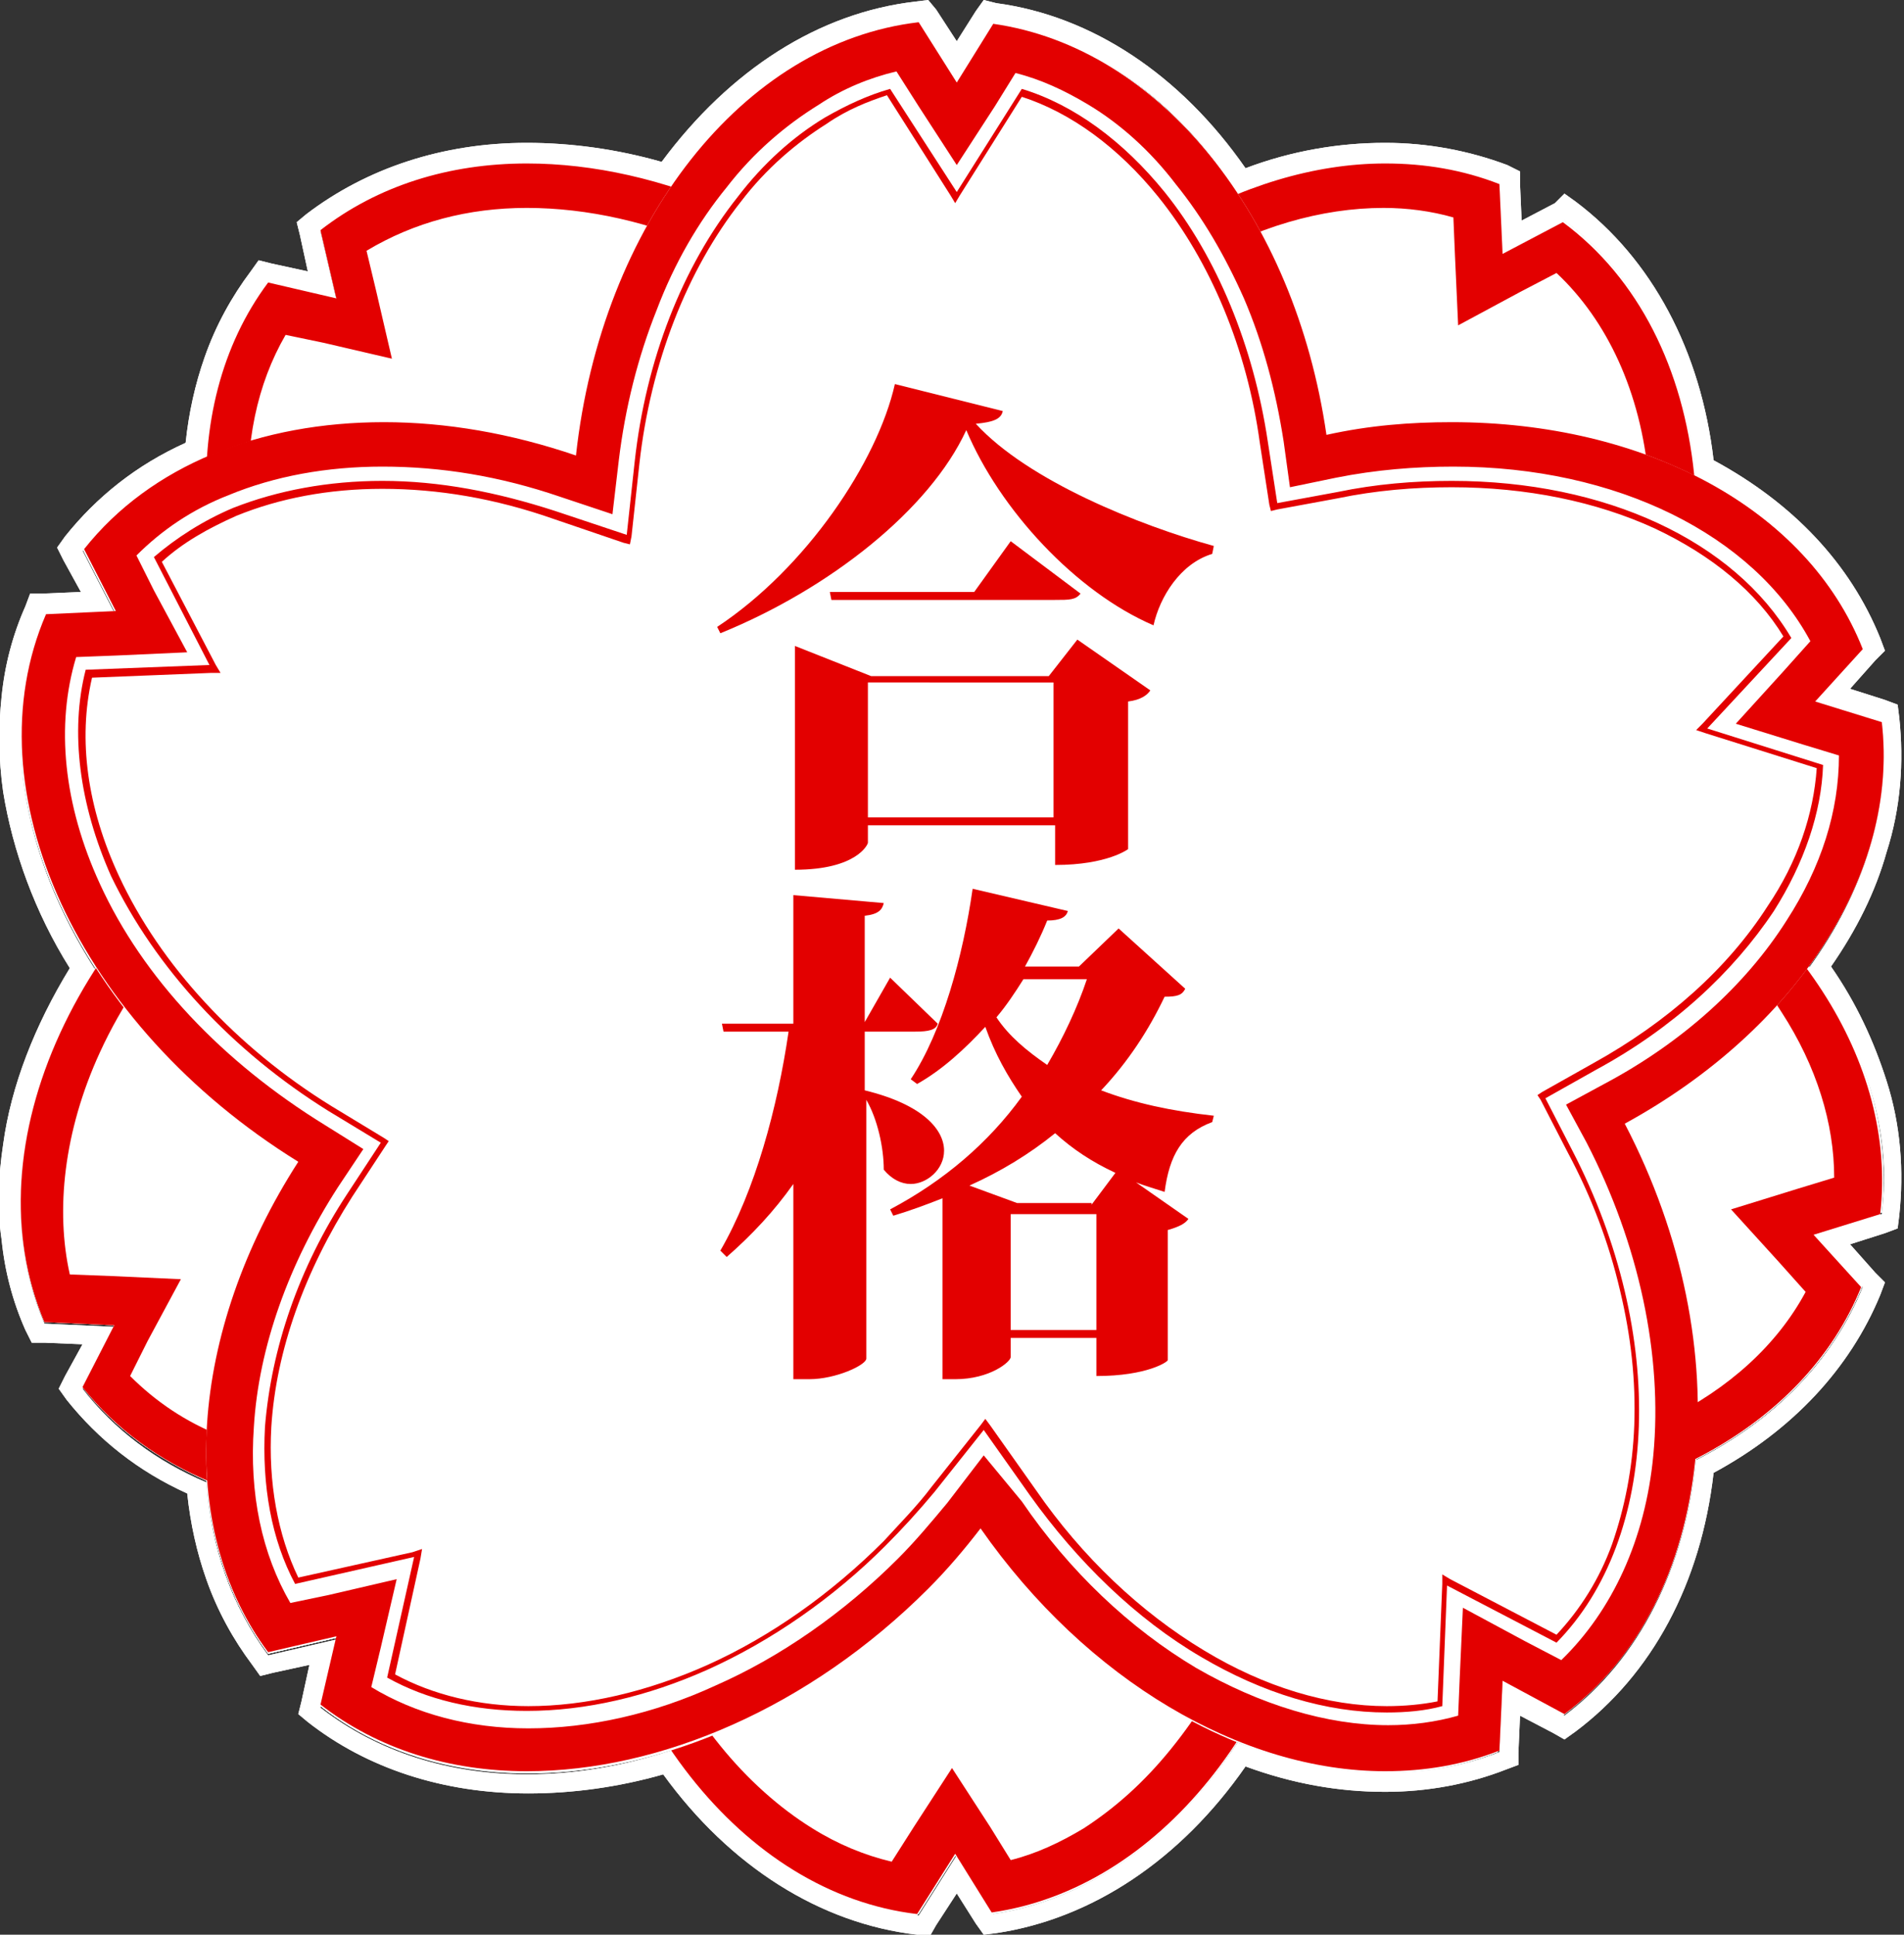
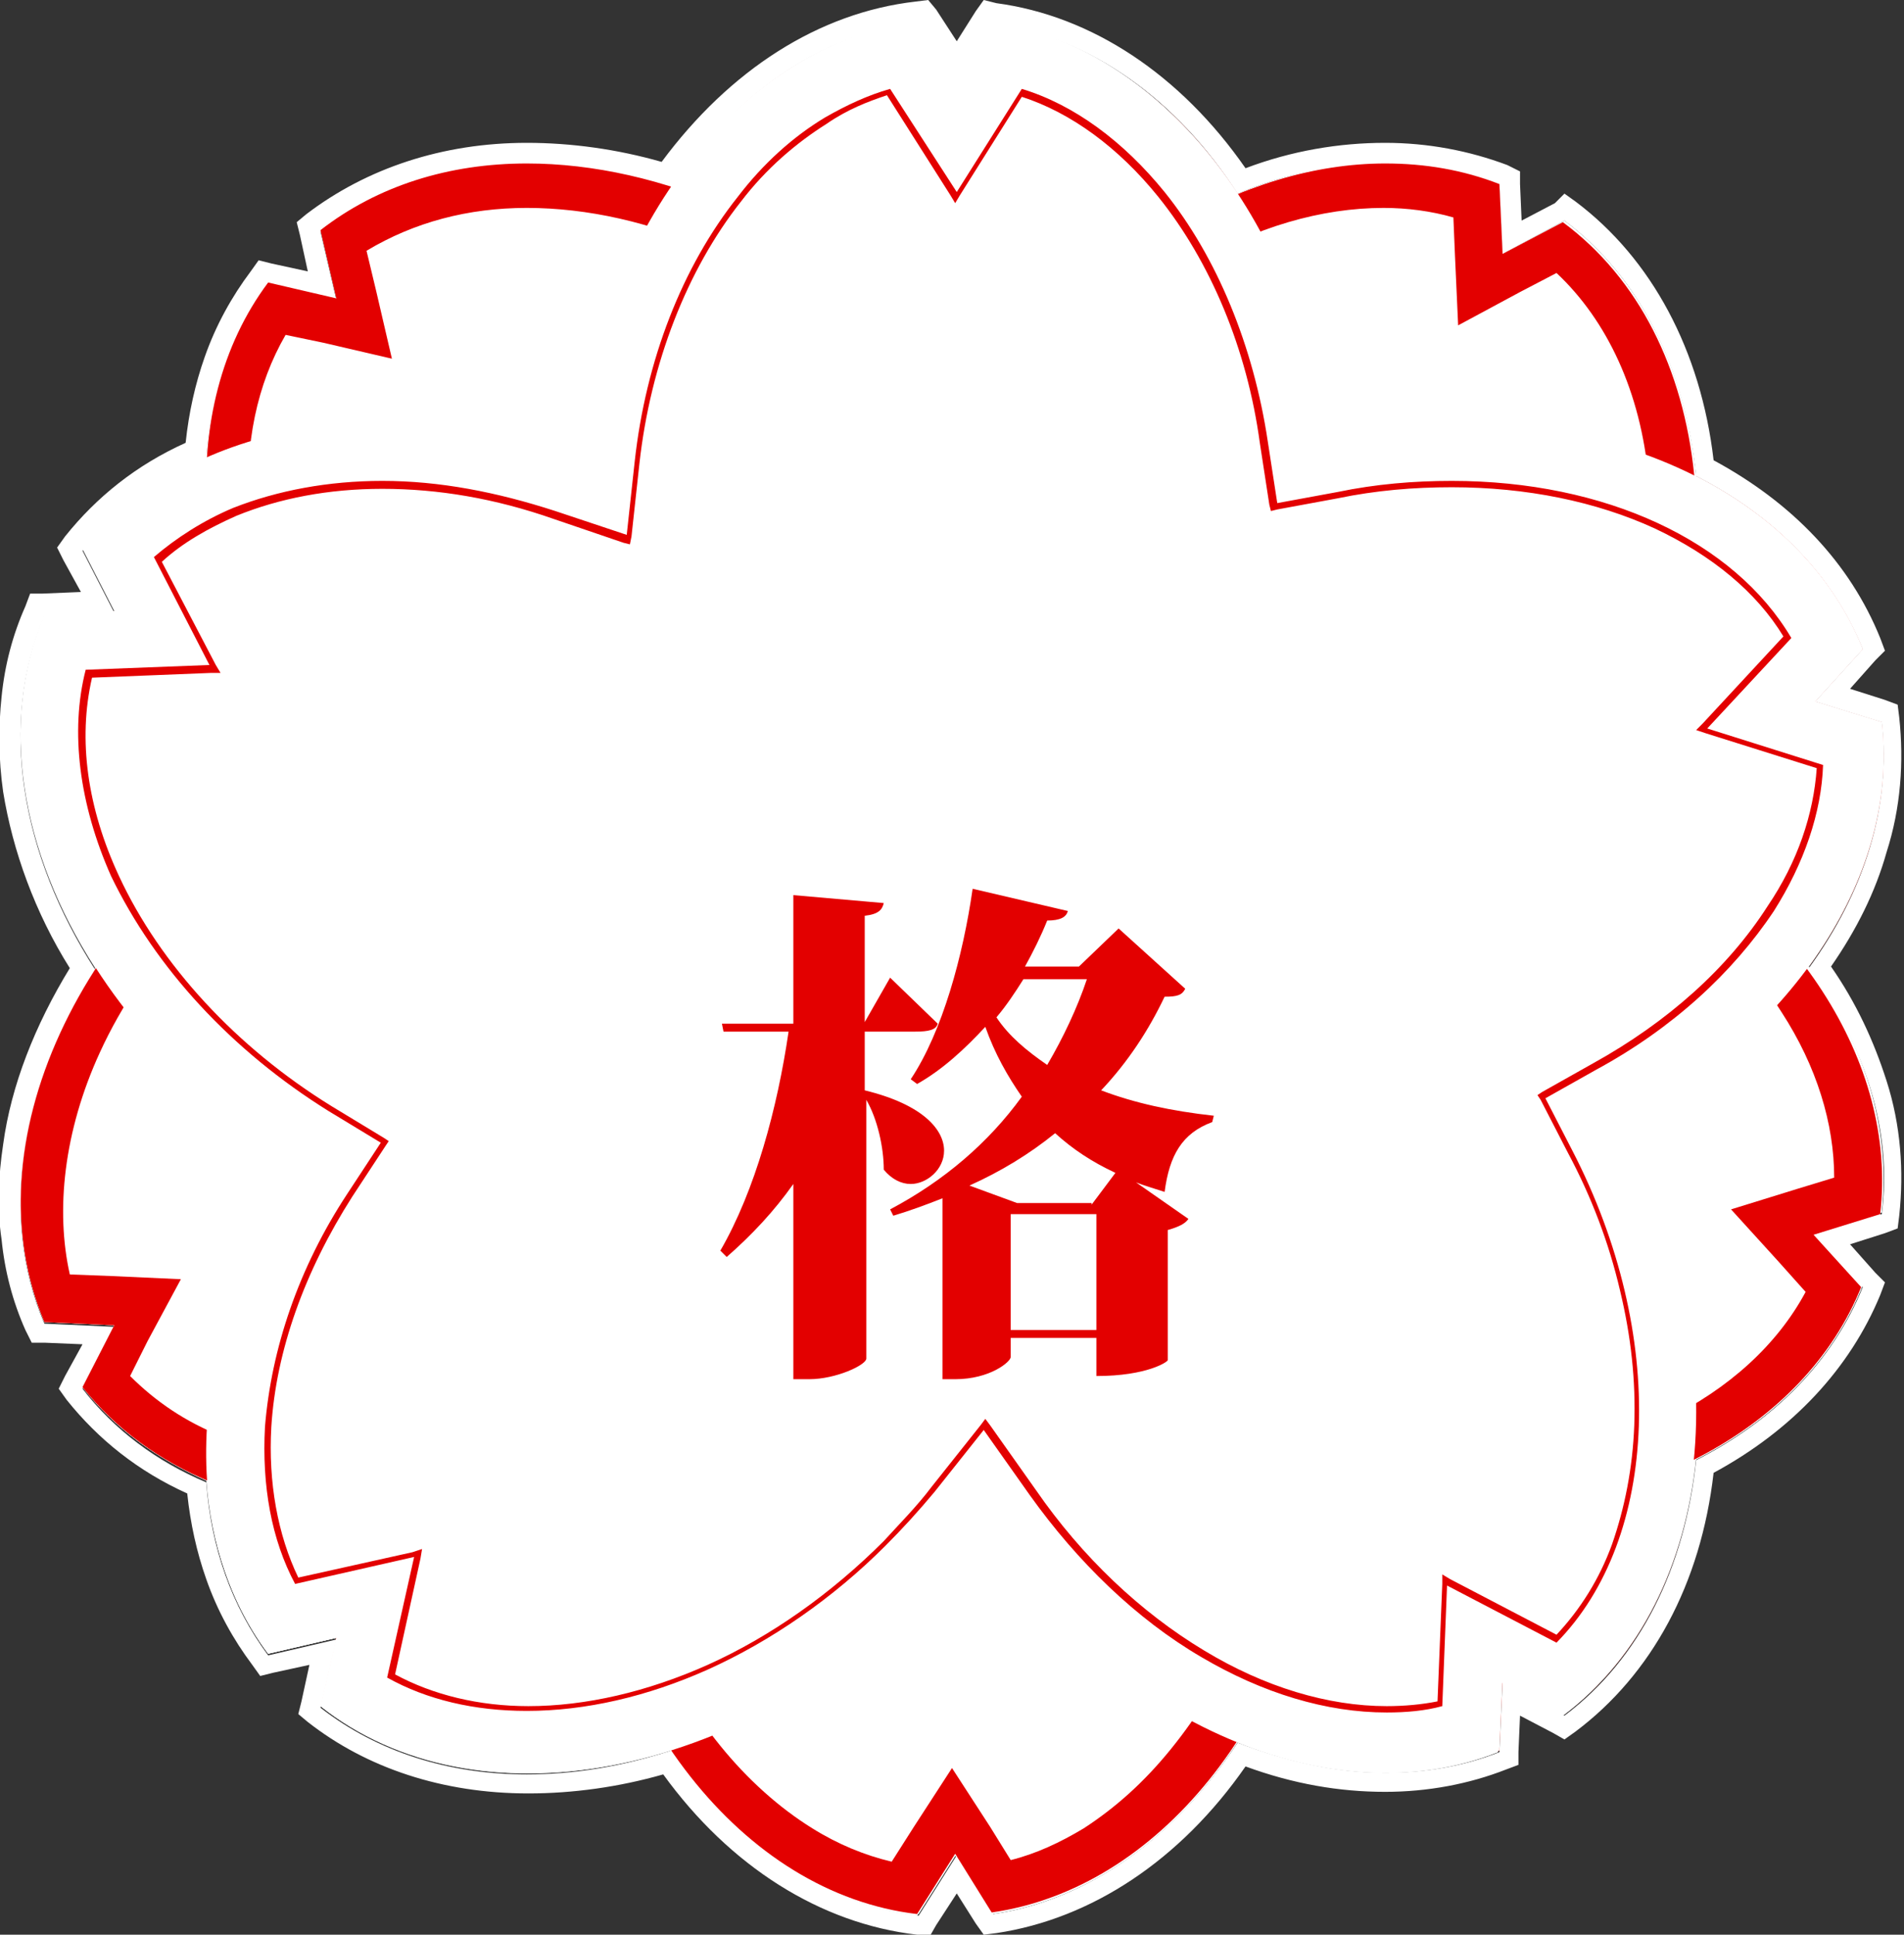
<svg xmlns="http://www.w3.org/2000/svg" version="1.1" id="レイヤー_1" x="0px" y="0px" width="120px" height="121.9px" viewBox="0 0 120 121.9" style="enable-background:new 0 0 120 121.9;" xml:space="preserve">
  <rect x="0" y="0" width="120" height="121.9" fill="#333333" stroke="none" />
  <style type="text/css">
	.st0{fill:#FFFFFF;}
	.st1{fill:#FF1002;}
	.st2{fill:#E30000;}
</style>
  <g>
    <g>
      <g>
-         <path class="st0" d="M118.6,45.5l-4.2-1.3l3-3.3c-1.9-4.7-5.6-8.4-10.5-10.9c-0.7-6.7-3.5-12.5-8.3-16.1L94.7,16l-0.2-4.4     c-5.1-2-10.9-1.7-16.5,0.6c-3.9-5.9-9.3-9.9-15.4-10.8l-2.3,3.7l-2.4-3.8C51.7,2.1,46.2,6,42.3,11.8c-8.2-2.6-16.4-1.8-22.1,2.7     l1,4.3l-4.3-1c-2.3,3.1-3.6,6.8-3.9,10.9c-3.1,1.3-5.8,3.3-7.8,5.9l2,3.9l-4.4,0.2c-2.9,6.8-1.5,15,3.2,22.3     c-4.7,7.3-6.1,15.5-3.2,22.3l4.4,0.2l-2,3.9c2,2.6,4.7,4.5,7.8,5.9c0.3,4,1.6,7.8,3.9,10.9l4.3-1l-1,4.3     c5.7,4.5,13.9,5.3,22.1,2.7c3.9,5.8,9.4,9.6,15.6,10.4l2.4-3.8l2.3,3.7c6.1-0.9,11.6-4.9,15.4-10.8c5.6,2.3,11.4,2.6,16.5,0.6     l0.2-4.4l3.9,2.1c4.8-3.6,7.6-9.4,8.3-16.1c4.9-2.5,8.6-6.2,10.5-10.9l-3-3.3l4.2-1.3c0.6-5.3-1.1-10.7-4.6-15.5     C117.4,56.2,119.2,50.8,118.6,45.5z" />
-         <path class="st0" d="M57.9,1.4l2.4,3.8l2.3-3.7C68.7,2.3,74.2,6.3,78,12.2c3.1-1.3,6.3-1.9,9.3-1.9c2.5,0,4.9,0.4,7.2,1.3     l0.2,4.4l3.9-2.1c4.8,3.6,7.6,9.4,8.3,16.1c4.9,2.5,8.6,6.2,10.5,10.9l-3,3.3l4.2,1.3c0.6,5.3-1.1,10.7-4.6,15.5     c3.5,4.8,5.3,10.2,4.6,15.5l-4.2,1.3l3,3.3c-1.9,4.7-5.6,8.4-10.5,10.9c-0.7,6.7-3.5,12.5-8.3,16.1l-3.9-2.1l-0.2,4.4     c-2.3,0.9-4.7,1.3-7.2,1.3c-3.1,0-6.2-0.7-9.3-1.9c-3.9,5.9-9.3,9.9-15.4,10.8l-2.3-3.7l-2.4,3.8c-6.2-0.7-11.6-4.6-15.6-10.4     c-3.1,1-6.1,1.5-9.1,1.5c-4.9,0-9.4-1.4-13-4.2l1-4.3l-4.3,1c-2.3-3.1-3.6-6.8-3.9-10.9c-3.1-1.3-5.8-3.3-7.8-5.9l2-3.9l-4.4-0.2     c-2.9-6.8-1.5-15,3.2-22.3c-4.7-7.3-6.1-15.5-3.2-22.3l4.4-0.2l-2-3.9c2-2.6,4.7-4.5,7.8-5.9c0.3-4,1.6-7.8,3.9-10.9l4.3,1     l-1-4.3c3.6-2.8,8.1-4.2,13-4.2c2.9,0,6,0.5,9.1,1.5C46.2,6,51.7,2.1,57.9,1.4 M58.5,0l-0.8,0.1c-6.1,0.7-11.7,4.3-16,10.1     C38.9,9.4,36,9,33.2,9c-5.3,0-10.1,1.6-13.9,4.5L18.7,14l0.2,0.8l0.5,2.3l-2.3-0.5l-0.8-0.2l-0.5,0.7c-1.2,1.6-2.2,3.4-2.9,5.4     c-0.6,1.7-1,3.5-1.2,5.4c-3.1,1.4-5.6,3.4-7.6,5.9l-0.5,0.7l0.4,0.8l1.1,2l-2.4,0.1l-0.8,0l-0.3,0.8c-0.8,1.8-1.3,3.7-1.5,5.7     c-0.2,1.9-0.2,3.9,0.1,6c0.6,3.7,2,7.6,4.2,11.1c-2.2,3.6-3.7,7.4-4.2,11.1c-0.3,2-0.4,4-0.1,6c0.2,2,0.7,3.9,1.5,5.7L2,84.6     l0.8,0l2.4,0.1l-1.1,2l-0.4,0.8l0.5,0.7c2,2.5,4.5,4.5,7.6,5.9c0.2,1.9,0.6,3.7,1.2,5.4c0.7,2,1.7,3.8,2.9,5.4l0.5,0.7l0.8-0.2     l2.3-0.5l-0.5,2.3l-0.2,0.8l0.6,0.5c3.7,2.9,8.5,4.5,13.9,4.5c2.8,0,5.7-0.4,8.5-1.2c4.2,5.8,9.9,9.4,16,10.1l0.8,0.1l0.4-0.7     l1.3-2l1.2,1.9l0.5,0.7l0.8-0.1c6-0.9,11.6-4.6,15.7-10.5c3,1.1,5.9,1.6,8.8,1.6c2.7,0,5.3-0.5,7.6-1.4l0.8-0.3l0-0.8l0.1-2.3     l2.1,1.1l0.7,0.4l0.7-0.5c4.8-3.6,7.9-9.3,8.7-16.3c5-2.7,8.6-6.6,10.5-11.2l0.3-0.8l-0.6-0.6l-1.6-1.8l2.2-0.7l0.8-0.3l0.1-0.8     c0.3-2.8,0.1-5.7-0.8-8.5c-0.8-2.5-1.9-4.9-3.5-7.2c1.6-2.3,2.8-4.7,3.5-7.2c0.9-2.8,1.1-5.7,0.8-8.5l-0.1-0.8l-0.8-0.3l-2.2-0.7     l1.6-1.8l0.6-0.6l-0.3-0.8c-1.9-4.7-5.5-8.5-10.5-11.2c-0.8-6.9-3.9-12.7-8.7-16.3l-0.7-0.5L98,12.8l-2.1,1.1l-0.1-2.3l0-0.8     L95,10.4C92.6,9.5,90,9,87.3,9c-2.9,0-5.9,0.5-8.8,1.6C74.4,4.7,68.8,1,62.8,0.2L62,0l-0.5,0.7l-1.2,1.9l-1.3-2L58.5,0L58.5,0z" />
-       </g>
+         </g>
      <g>
        <g>
          <path class="st0" d="M102.4,51.2c7.4-14.3,5.8-30.1-3.8-37.2L94.7,16l-0.2-4.4c-10.4-4.2-24,1.7-32.6,14c-1-1.3-2.1-2.5-3.3-3.8      c-12-12-28.6-15-38.3-7.3l1,4.3l-4.3-1c-5.9,7.9-5,20.2,1.9,30.9C4.8,57.4-1.9,72.2,2.8,83.3l4.4,0.2l-2,3.9      c6.2,7.9,18.7,10.1,31,6c1.7,14.6,10.6,26,21.6,27.3l2.4-3.8l2.3,3.7c10.5-1.5,19-12.1,21-25.9c15.2,2.9,29.5-2.8,33.8-13.5      l-3-3.3l4.2-1.3C119.7,66.9,113.2,57.1,102.4,51.2z" />
          <path class="st1" d="M33.2,13.1L33.2,13.1c3.8,0,7.9,0.9,11.8,2.7c4.1,1.8,8.1,4.6,11.5,8c1.1,1.1,2.2,2.3,3.1,3.5l2.3,3      l2.2-3.1c3-4.4,6.9-8,11-10.5c4-2.4,8.2-3.6,12.1-3.6c1.5,0,3,0.2,4.4,0.6l0.1,2.4l0.2,4.4l3.9-2.1l2.3-1.2      c3.2,3,5.3,7.5,5.8,12.9c0.6,6.3-0.8,13.3-4.2,19.7l-1.3,2.4l2.4,1.3c4.9,2.7,8.9,6.2,11.5,10.3c2.2,3.4,3.3,7,3.3,10.4      l-2.3,0.7l-4.2,1.3l3,3.3l1.7,1.9c-3.6,6.7-12.2,11-22.5,11c-2.4,0-4.9-0.2-7.4-0.7l-2.9-0.6l-0.4,2.9c-0.5,3.2-1.3,6.2-2.5,9      c-1.1,2.7-2.6,5.1-4.3,7.2c-1.7,2.1-3.5,3.7-5.5,5c-1.5,0.9-3,1.6-4.6,2l-1.3-2.1l-2.4-3.7l-2.4,3.7l-1.4,2.2      c-1.7-0.4-3.4-1.1-5-2.1c-2.1-1.3-4.1-3.1-5.8-5.2c-1.8-2.2-3.2-4.8-4.4-7.7c-1.2-3-2-6.2-2.4-9.5l-0.4-3.5l-3.3,1.1      c-3.8,1.3-7.5,1.9-11.2,1.9c-3.6,0-6.8-0.6-9.7-1.8c-2.3-0.9-4.2-2.2-5.8-3.8l1.1-2.2l2.1-3.9l-4.4-0.2l-2.6-0.1      C3.5,76.3,4,71.3,6.3,66.3C9,60.4,14,55,20.2,51.2l2.4-1.5l-1.6-2.4c-3.1-4.9-5-10.1-5.3-15.1c-0.3-4.2,0.5-8,2.3-11.1l2.4,0.5      l4.3,1l-1-4.3l-0.6-2.5C26.1,14,29.5,13.1,33.2,13.1 M33.2,10.3c-4.9,0-9.4,1.4-13,4.2l1,4.3l-4.3-1c-5.9,7.9-5,20.2,1.9,30.9      C4.8,57.4-1.9,72.2,2.8,83.3l4.4,0.2l-2,3.9c4.2,5.3,11.1,8,18.9,8c3.9,0,8-0.7,12.1-2.1c1.7,14.6,10.6,26,21.6,27.3l2.4-3.8      l2.3,3.7c10.5-1.5,19-12.1,21-25.9c2.7,0.5,5.4,0.8,7.9,0.8c12,0,22.3-5.4,25.9-14.3l-3-3.3l4.2-1.3c1.1-9.6-5.4-19.4-16.2-25.3      c7.4-14.3,5.8-30.1-3.8-37.2L94.7,16l-0.2-4.4c-2.3-0.9-4.7-1.3-7.2-1.3c-8.9,0-18.7,5.7-25.5,15.3c-1-1.3-2.1-2.5-3.3-3.8      C51,14.3,41.6,10.3,33.2,10.3L33.2,10.3z" />
        </g>
        <g>
          <path class="st0" d="M118.6,45.5l-4.2-1.3l3-3.3c-4.3-10.8-18.6-16.5-33.8-13.5c-2-13.8-10.5-24.4-21-25.9l-2.3,3.7l-2.4-3.8      c-11.1,1.3-20,12.7-21.6,27.3c-12.3-4.2-24.7-2-31,6l2,3.9l-4.4,0.2c-4.8,11.1,2,25.9,15.9,34.5c-6.9,10.7-7.8,23-1.9,30.9      l4.3-1l-1,4.3c9.7,7.7,26.4,4.7,38.3-7.3c1.2-1.2,2.3-2.5,3.3-3.8c8.6,12.3,22.2,18.1,32.6,14l0.2-4.4l3.9,2.1      c9.5-7.1,11.2-23,3.8-37.2C113.2,64.9,119.7,55,118.6,45.5z" />
          <path class="st1" d="M56.5,4.5l1.4,2.2l2.4,3.7l2.4-3.7l1.3-2.1c1.6,0.4,3.1,1.1,4.6,2c2,1.2,3.9,2.9,5.5,5      c1.7,2.1,3.1,4.5,4.3,7.2c1.2,2.8,2,5.8,2.5,9l0.4,2.9l2.9-0.6c2.5-0.5,5-0.7,7.4-0.7c10.3,0,18.9,4.3,22.5,11l-1.7,1.9l-3,3.3      l4.2,1.3l2.3,0.7c0,3.5-1.1,7-3.3,10.4c-2.6,4.1-6.6,7.7-11.5,10.3l-2.4,1.3l1.3,2.4c3.3,6.4,4.8,13.4,4.2,19.7      c-0.5,5.3-2.6,9.8-5.8,12.9l-2.3-1.2l-3.9-2.1l-0.2,4.4l-0.1,2.4c-1.4,0.4-2.9,0.6-4.4,0.6c-3.9,0-8.1-1.3-12.1-3.6      c-4.2-2.5-8-6.1-11-10.5L62,91.7l-2.3,3c-1,1.2-2,2.4-3.1,3.5c-3.4,3.4-7.4,6.2-11.5,8c-3.9,1.8-8,2.7-11.8,2.7      c-3.7,0-7.1-0.9-9.9-2.6l0.6-2.5l1-4.3l-4.3,1l-2.4,0.5c-1.8-3.1-2.6-6.9-2.3-11.1c0.3-5,2.2-10.3,5.3-15.1l1.6-2.4l-2.4-1.5      C14,66.9,9,61.6,6.3,55.7c-2.3-5-2.8-10-1.5-14.3l2.6-0.1l4.4-0.2l-2.1-3.9L8.6,35c1.6-1.6,3.5-2.9,5.8-3.8      c2.9-1.2,6.2-1.8,9.7-1.8c3.7,0,7.4,0.6,11.2,1.9l3.3,1.1L39,29c0.4-3.3,1.2-6.5,2.4-9.5c1.1-2.9,2.6-5.5,4.4-7.7      c1.7-2.2,3.7-3.9,5.8-5.2C53.1,5.6,54.8,4.9,56.5,4.5 M57.9,1.4c-11.1,1.3-20,12.7-21.6,27.3c-4.1-1.4-8.2-2.1-12.1-2.1      c-7.8,0-14.7,2.7-18.9,8l2,3.9l-4.4,0.2c-4.8,11.1,2,25.9,15.9,34.5c-6.9,10.7-7.8,23-1.9,30.9l4.3-1l-1,4.3      c3.6,2.8,8.1,4.2,13,4.2c8.4,0,17.8-4,25.3-11.5c1.2-1.2,2.3-2.5,3.3-3.8c6.7,9.6,16.5,15.3,25.5,15.3c2.5,0,4.9-0.4,7.2-1.3      l0.2-4.4l3.9,2.1c9.5-7.1,11.2-23,3.8-37.2c10.8-5.9,17.3-15.8,16.2-25.3l-4.2-1.3l3-3.3c-3.5-8.9-13.8-14.3-25.9-14.3      c-2.6,0-5.2,0.2-7.9,0.8c-2-13.8-10.5-24.4-21-25.9l-2.3,3.7L57.9,1.4L57.9,1.4z" />
        </g>
        <g>
-           <path class="st0" d="M33.2,107.9c-3.3,0-6.3-0.7-8.8-2.1l1.7-7.6l-7.5,1.7c-1.5-2.8-2.1-6.2-1.9-9.9c0.3-4.9,2.1-9.9,5.2-14.7      L24,72l-3.3-2c-6.1-3.8-10.9-9-13.5-14.7c-2.1-4.5-2.6-9.1-1.6-13l7.8-0.3l-3.5-6.8c1.4-1.3,3.1-2.3,5-3.1      c2.8-1.2,5.9-1.7,9.4-1.7c3.6,0,7.2,0.6,10.9,1.9l4.4,1.5l0.5-4.6c0.7-6.4,3.1-12.3,6.5-16.7c1.7-2.1,3.5-3.8,5.5-5      c1.3-0.8,2.7-1.4,4.1-1.8l4.2,6.6l4.1-6.5c3.3,1,6.4,3.2,9,6.5c3.3,4.1,5.6,9.7,6.5,15.7l0.6,3.9l3.8-0.7      c2.4-0.5,4.8-0.7,7.2-0.7c9.7,0,17.8,3.8,21.4,9.9l-5.3,5.7l7.3,2.3c-0.1,3.1-1.2,6.2-3.1,9.2c-2.5,3.9-6.4,7.4-11.2,10      l-3.2,1.8l1.7,3.3c6,11.6,5.5,24.4-1,31l-6.9-3.6l-0.3,7.6c-1.1,0.3-2.3,0.4-3.5,0.4c-3.8,0-7.8-1.2-11.7-3.5      c-4.1-2.4-7.8-5.9-10.8-10.2l-2.9-4.1l-3.1,3.9c-0.9,1.2-2,2.3-3.1,3.4c-3.3,3.3-7.2,6-11.2,7.8C40.8,107,36.9,107.9,33.2,107.9      z" />
          <path class="st1" d="M55.9,6l4,6.3l0.3,0.5l0.3-0.5l3.9-6.2c3.1,1,6.1,3.2,8.6,6.3c3.3,4.1,5.6,9.6,6.4,15.5l0.6,3.9l0.1,0.4      l0.4-0.1l3.8-0.7c2.4-0.5,4.8-0.7,7.2-0.7c4.7,0,9.1,0.9,12.8,2.6c3.6,1.7,6.4,4,8.1,6.8l-5.1,5.5l-0.4,0.4l0.6,0.2l7,2.2      c-0.2,2.9-1.2,5.9-3.1,8.7c-2.5,3.9-6.3,7.3-11,9.9l-3.2,1.8l-0.3,0.2l0.2,0.3l1.7,3.3c1.5,2.8,2.6,5.7,3.3,8.7      c0.7,2.9,1,5.7,0.9,8.5c-0.1,2.7-0.6,5.2-1.4,7.5c-0.8,2.2-2,4.1-3.5,5.7l-6.7-3.5l-0.5-0.3l0,0.6l-0.3,7.4      c-1,0.2-2.1,0.3-3.2,0.3c-3.7,0-7.7-1.2-11.5-3.5c-4-2.4-7.7-5.9-10.6-10.1l-2.9-4.1l-0.3-0.4l-0.3,0.4l-3.1,3.9      c-0.9,1.2-2,2.3-3,3.4c-3.3,3.3-7.1,6-11.1,7.8c-3.8,1.7-7.7,2.6-11.3,2.6c-3.1,0-6-0.7-8.4-2l1.6-7.3l0.1-0.6L26,97.8l-7.2,1.6      c-1.3-2.7-1.9-6-1.7-9.5c0.3-4.8,2.1-9.8,5.1-14.5l2.1-3.2l0.2-0.3l-0.3-0.2l-3.3-2c-6-3.7-10.8-8.9-13.4-14.5      c-2-4.3-2.6-8.6-1.7-12.5l7.5-0.3l0.6,0l-0.3-0.5l-3.4-6.5c1.3-1.2,2.9-2.1,4.7-2.9c2.7-1.1,5.8-1.7,9.2-1.7      c3.5,0,7.1,0.6,10.8,1.9l4.4,1.5l0.4,0.1l0.1-0.5l0.5-4.6c0.7-6.3,3-12.2,6.4-16.5c1.6-2.1,3.5-3.7,5.4-4.9      C53.4,6.9,54.7,6.4,55.9,6 M56.1,5.6c-1.4,0.4-2.7,1-4.1,1.8c-2,1.2-3.9,2.9-5.5,5C43,16.8,40.7,22.7,40,29.1l-0.5,4.6L35,32.2      c-3.7-1.2-7.3-1.9-10.9-1.9c-3.4,0-6.6,0.6-9.4,1.7c-1.9,0.8-3.6,1.9-5,3.1l3.5,6.8l-7.8,0.3c-1,3.9-0.4,8.5,1.6,13      C9.8,61,14.6,66.2,20.7,70l3.3,2l-2.1,3.2c-3.1,4.7-4.8,9.8-5.2,14.7c-0.2,3.7,0.4,7.1,1.9,9.9l7.5-1.7l-1.7,7.6      c2.5,1.4,5.5,2.1,8.8,2.1c3.7,0,7.6-0.9,11.4-2.6c4-1.8,7.9-4.5,11.2-7.8c1.1-1.1,2.1-2.2,3.1-3.4l3.1-3.9l2.9,4.1      c3,4.2,6.7,7.8,10.8,10.2c3.9,2.3,7.9,3.5,11.7,3.5c1.2,0,2.4-0.1,3.5-0.4l0.3-7.6l6.9,3.6c6.5-6.6,7-19.4,1-31l-1.7-3.3      l3.2-1.8c4.8-2.6,8.6-6.1,11.2-10c1.9-3,3-6.2,3.1-9.2l-7.3-2.3l5.3-5.7c-3.6-6.1-11.7-9.9-21.4-9.9c-2.4,0-4.8,0.2-7.2,0.7      l-3.8,0.7l-0.6-3.9c-0.9-6-3.2-11.6-6.5-15.7c-2.6-3.2-5.7-5.5-9-6.5l-4.1,6.5L56.1,5.6L56.1,5.6z" />
        </g>
      </g>
    </g>
    <g>
      <g>
        <path class="st0" d="M118.6,45.5l-4.2-1.3l3-3.3c-1.9-4.7-5.6-8.4-10.5-10.9c-0.7-6.7-3.5-12.5-8.3-16.1L94.7,16l-0.2-4.4     c-5.1-2-10.9-1.7-16.5,0.6c-3.9-5.9-9.3-9.9-15.4-10.8l-2.3,3.7l-2.4-3.8C51.7,2.1,46.2,6,42.3,11.8c-8.2-2.6-16.4-1.8-22.1,2.7     l1,4.3l-4.3-1c-2.3,3.1-3.6,6.8-3.9,10.9c-3.1,1.3-5.8,3.3-7.8,5.9l2,3.9l-4.4,0.2c-2.9,6.8-1.5,15,3.2,22.3     c-4.7,7.3-6.1,15.5-3.2,22.3l4.4,0.2l-2,3.9c2,2.6,4.7,4.5,7.8,5.9c0.3,4,1.6,7.8,3.9,10.9l4.3-1l-1,4.3     c5.7,4.5,13.9,5.3,22.1,2.7c3.9,5.8,9.4,9.6,15.6,10.4l2.4-3.8l2.3,3.7c6.1-0.9,11.6-4.9,15.4-10.8c5.6,2.3,11.4,2.6,16.5,0.6     l0.2-4.4l3.9,2.1c4.8-3.6,7.6-9.4,8.3-16.1c4.9-2.5,8.6-6.2,10.5-10.9l-3-3.3l4.2-1.3c0.6-5.3-1.1-10.7-4.6-15.5     C117.4,56.2,119.2,50.8,118.6,45.5z" />
        <path class="st0" d="M57.9,1.4l2.4,3.8l2.3-3.7C68.7,2.3,74.2,6.3,78,12.2c3.1-1.3,6.3-1.9,9.3-1.9c2.5,0,4.9,0.4,7.2,1.3     l0.2,4.4l3.9-2.1c4.8,3.6,7.6,9.4,8.3,16.1c4.9,2.5,8.6,6.2,10.5,10.9l-3,3.3l4.2,1.3c0.6,5.3-1.1,10.7-4.6,15.5     c3.5,4.8,5.3,10.2,4.6,15.5l-4.2,1.3l3,3.3c-1.9,4.7-5.6,8.4-10.5,10.9c-0.7,6.7-3.5,12.5-8.3,16.1l-3.9-2.1l-0.2,4.4     c-2.3,0.9-4.7,1.3-7.2,1.3c-3.1,0-6.2-0.7-9.3-1.9c-3.9,5.9-9.3,9.9-15.4,10.8l-2.3-3.7l-2.4,3.8c-6.2-0.7-11.6-4.6-15.6-10.4     c-3.1,1-6.1,1.5-9.1,1.5c-4.9,0-9.4-1.4-13-4.2l1-4.3l-4.3,1c-2.3-3.1-3.6-6.8-3.9-10.9c-3.1-1.3-5.8-3.3-7.8-5.9l2-3.9l-4.4-0.2     c-2.9-6.8-1.5-15,3.2-22.3c-4.7-7.3-6.1-15.5-3.2-22.3l4.4-0.2l-2-3.9c2-2.6,4.7-4.5,7.8-5.9c0.3-4,1.6-7.8,3.9-10.9l4.3,1     l-1-4.3c3.6-2.8,8.1-4.2,13-4.2c2.9,0,6,0.5,9.1,1.5C46.2,6,51.7,2.1,57.9,1.4 M58.5,0l-0.8,0.1c-6.1,0.7-11.7,4.3-16,10.1     C38.9,9.4,36,9,33.2,9c-5.3,0-10.1,1.6-13.9,4.5L18.7,14l0.2,0.8l0.5,2.3l-2.3-0.5l-0.8-0.2l-0.5,0.7c-1.2,1.6-2.2,3.4-2.9,5.4     c-0.6,1.7-1,3.5-1.2,5.4c-3.1,1.4-5.6,3.4-7.6,5.9l-0.5,0.7l0.4,0.8l1.1,2l-2.4,0.1l-0.8,0l-0.3,0.8c-0.8,1.8-1.3,3.7-1.5,5.7     c-0.2,1.9-0.2,3.9,0.1,6c0.6,3.7,2,7.6,4.2,11.1c-2.2,3.6-3.7,7.4-4.2,11.1c-0.3,2-0.4,4-0.1,6c0.2,2,0.7,3.9,1.5,5.7L2,84.6     l0.8,0l2.4,0.1l-1.1,2l-0.4,0.8l0.5,0.7c2,2.5,4.5,4.5,7.6,5.9c0.2,1.9,0.6,3.7,1.2,5.4c0.7,2,1.7,3.8,2.9,5.4l0.5,0.7l0.8-0.2     l2.3-0.5l-0.5,2.3l-0.2,0.8l0.6,0.5c3.7,2.9,8.5,4.5,13.9,4.5c2.8,0,5.7-0.4,8.5-1.2c4.2,5.8,9.9,9.4,16,10.1l0.8,0.1l0.4-0.7     l1.3-2l1.2,1.9l0.5,0.7l0.8-0.1c6-0.9,11.6-4.6,15.7-10.5c3,1.1,5.9,1.6,8.8,1.6c2.7,0,5.3-0.5,7.6-1.4l0.8-0.3l0-0.8l0.1-2.3     l2.1,1.1l0.7,0.4l0.7-0.5c4.8-3.6,7.9-9.3,8.7-16.3c5-2.7,8.6-6.6,10.5-11.2l0.3-0.8l-0.6-0.6l-1.6-1.8l2.2-0.7l0.8-0.3l0.1-0.8     c0.3-2.8,0.1-5.7-0.8-8.5c-0.8-2.5-1.9-4.9-3.5-7.2c1.6-2.3,2.8-4.7,3.5-7.2c0.9-2.8,1.1-5.7,0.8-8.5l-0.1-0.8l-0.8-0.3l-2.2-0.7     l1.6-1.8l0.6-0.6l-0.3-0.8c-1.9-4.7-5.5-8.5-10.5-11.2c-0.8-6.9-3.9-12.7-8.7-16.3l-0.7-0.5L98,12.8l-2.1,1.1l-0.1-2.3l0-0.8     L95,10.4C92.6,9.5,90,9,87.3,9c-2.9,0-5.9,0.5-8.8,1.6C74.4,4.7,68.8,1,62.8,0.2L62,0l-0.5,0.7l-1.2,1.9l-1.3-2L58.5,0L58.5,0z" />
      </g>
      <g>
        <g>
          <path class="st0" d="M102.4,51.2c7.4-14.3,5.8-30.1-3.8-37.2L94.7,16l-0.2-4.4c-10.4-4.2-24,1.7-32.6,14c-1-1.3-2.1-2.5-3.3-3.8      c-12-12-28.6-15-38.3-7.3l1,4.3l-4.3-1c-5.9,7.9-5,20.2,1.9,30.9C4.8,57.4-1.9,72.2,2.8,83.3l4.4,0.2l-2,3.9      c6.2,7.9,18.7,10.1,31,6c1.7,14.6,10.6,26,21.6,27.3l2.4-3.8l2.3,3.7c10.5-1.5,19-12.1,21-25.9c15.2,2.9,29.5-2.8,33.8-13.5      l-3-3.3l4.2-1.3C119.7,66.9,113.2,57.1,102.4,51.2z" />
          <path class="st2" d="M33.2,13.1L33.2,13.1c3.8,0,7.9,0.9,11.8,2.7c4.1,1.8,8.1,4.6,11.5,8c1.1,1.1,2.2,2.3,3.1,3.5l2.3,3      l2.2-3.1c3-4.4,6.9-8,11-10.5c4-2.4,8.2-3.6,12.1-3.6c1.5,0,3,0.2,4.4,0.6l0.1,2.4l0.2,4.4l3.9-2.1l2.3-1.2      c3.2,3,5.3,7.5,5.8,12.9c0.6,6.3-0.8,13.3-4.2,19.7l-1.3,2.4l2.4,1.3c4.9,2.7,8.9,6.2,11.5,10.3c2.2,3.4,3.3,7,3.3,10.4      l-2.3,0.7l-4.2,1.3l3,3.3l1.7,1.9c-3.6,6.7-12.2,11-22.5,11c-2.4,0-4.9-0.2-7.4-0.7l-2.9-0.6l-0.4,2.9c-0.5,3.2-1.3,6.2-2.5,9      c-1.1,2.7-2.6,5.1-4.3,7.2c-1.7,2.1-3.5,3.7-5.5,5c-1.5,0.9-3,1.6-4.6,2l-1.3-2.1l-2.4-3.7l-2.4,3.7l-1.4,2.2      c-1.7-0.4-3.4-1.1-5-2.1c-2.1-1.3-4.1-3.1-5.8-5.2c-1.8-2.2-3.2-4.8-4.4-7.7c-1.2-3-2-6.2-2.4-9.5l-0.4-3.5l-3.3,1.1      c-3.8,1.3-7.5,1.9-11.2,1.9c-3.6,0-6.8-0.6-9.7-1.8c-2.3-0.9-4.2-2.2-5.8-3.8l1.1-2.2l2.1-3.9l-4.4-0.2l-2.6-0.1      C3.5,76.3,4,71.3,6.3,66.3C9,60.4,14,55,20.2,51.2l2.4-1.5l-1.6-2.4c-3.1-4.9-5-10.1-5.3-15.1c-0.3-4.2,0.5-8,2.3-11.1l2.4,0.5      l4.3,1l-1-4.3l-0.6-2.5C26.1,14,29.5,13.1,33.2,13.1 M33.2,10.3c-4.9,0-9.4,1.4-13,4.2l1,4.3l-4.3-1c-5.9,7.9-5,20.2,1.9,30.9      C4.8,57.4-1.9,72.2,2.8,83.3l4.4,0.2l-2,3.9c4.2,5.3,11.1,8,18.9,8c3.9,0,8-0.7,12.1-2.1c1.7,14.6,10.6,26,21.6,27.3l2.4-3.8      l2.3,3.7c10.5-1.5,19-12.1,21-25.9c2.7,0.5,5.4,0.8,7.9,0.8c12,0,22.3-5.4,25.9-14.3l-3-3.3l4.2-1.3c1.1-9.6-5.4-19.4-16.2-25.3      c7.4-14.3,5.8-30.1-3.8-37.2L94.7,16l-0.2-4.4c-2.3-0.9-4.7-1.3-7.2-1.3c-8.9,0-18.7,5.7-25.5,15.3c-1-1.3-2.1-2.5-3.3-3.8      C51,14.3,41.6,10.3,33.2,10.3L33.2,10.3z" />
        </g>
        <g>
          <path class="st0" d="M118.6,45.5l-4.2-1.3l3-3.3c-4.3-10.8-18.6-16.5-33.8-13.5c-2-13.8-10.5-24.4-21-25.9l-2.3,3.7l-2.4-3.8      c-11.1,1.3-20,12.7-21.6,27.3c-12.3-4.2-24.7-2-31,6l2,3.9l-4.4,0.2c-4.8,11.1,2,25.9,15.9,34.5c-6.9,10.7-7.8,23-1.9,30.9      l4.3-1l-1,4.3c9.7,7.7,26.4,4.7,38.3-7.3c1.2-1.2,2.3-2.5,3.3-3.8c8.6,12.3,22.2,18.1,32.6,14l0.2-4.4l3.9,2.1      c9.5-7.1,11.2-23,3.8-37.2C113.2,64.9,119.7,55,118.6,45.5z" />
-           <path class="st2" d="M56.5,4.5l1.4,2.2l2.4,3.7l2.4-3.7l1.3-2.1c1.6,0.4,3.1,1.1,4.6,2c2,1.2,3.9,2.9,5.5,5      c1.7,2.1,3.1,4.5,4.3,7.2c1.2,2.8,2,5.8,2.5,9l0.4,2.9l2.9-0.6c2.5-0.5,5-0.7,7.4-0.7c10.3,0,18.9,4.3,22.5,11l-1.7,1.9l-3,3.3      l4.2,1.3l2.3,0.7c0,3.5-1.1,7-3.3,10.4c-2.6,4.1-6.6,7.7-11.5,10.3l-2.4,1.3l1.3,2.4c3.3,6.4,4.8,13.4,4.2,19.7      c-0.5,5.3-2.6,9.8-5.8,12.9l-2.3-1.2l-3.9-2.1l-0.2,4.4l-0.1,2.4c-1.4,0.4-2.9,0.6-4.4,0.6c-3.9,0-8.1-1.3-12.1-3.6      c-4.2-2.5-8-6.1-11-10.5L62,91.7l-2.3,3c-1,1.2-2,2.4-3.1,3.5c-3.4,3.4-7.4,6.2-11.5,8c-3.9,1.8-8,2.7-11.8,2.7      c-3.7,0-7.1-0.9-9.9-2.6l0.6-2.5l1-4.3l-4.3,1l-2.4,0.5c-1.8-3.1-2.6-6.9-2.3-11.1c0.3-5,2.2-10.3,5.3-15.1l1.6-2.4l-2.4-1.5      C14,66.9,9,61.6,6.3,55.7c-2.3-5-2.8-10-1.5-14.3l2.6-0.1l4.4-0.2l-2.1-3.9L8.6,35c1.6-1.6,3.5-2.9,5.8-3.8      c2.9-1.2,6.2-1.8,9.7-1.8c3.7,0,7.4,0.6,11.2,1.9l3.3,1.1L39,29c0.4-3.3,1.2-6.5,2.4-9.5c1.1-2.9,2.6-5.5,4.4-7.7      c1.7-2.2,3.7-3.9,5.8-5.2C53.1,5.6,54.8,4.9,56.5,4.5 M57.9,1.4c-11.1,1.3-20,12.7-21.6,27.3c-4.1-1.4-8.2-2.1-12.1-2.1      c-7.8,0-14.7,2.7-18.9,8l2,3.9l-4.4,0.2c-4.8,11.1,2,25.9,15.9,34.5c-6.9,10.7-7.8,23-1.9,30.9l4.3-1l-1,4.3      c3.6,2.8,8.1,4.2,13,4.2c8.4,0,17.8-4,25.3-11.5c1.2-1.2,2.3-2.5,3.3-3.8c6.7,9.6,16.5,15.3,25.5,15.3c2.5,0,4.9-0.4,7.2-1.3      l0.2-4.4l3.9,2.1c9.5-7.1,11.2-23,3.8-37.2c10.8-5.9,17.3-15.8,16.2-25.3l-4.2-1.3l3-3.3c-3.5-8.9-13.8-14.3-25.9-14.3      c-2.6,0-5.2,0.2-7.9,0.8c-2-13.8-10.5-24.4-21-25.9l-2.3,3.7L57.9,1.4L57.9,1.4z" />
        </g>
        <g>
          <path class="st0" d="M33.2,107.9c-3.3,0-6.3-0.7-8.8-2.1l1.7-7.6l-7.5,1.7c-1.5-2.8-2.1-6.2-1.9-9.9c0.3-4.9,2.1-9.9,5.2-14.7      L24,72l-3.3-2c-6.1-3.8-10.9-9-13.5-14.7c-2.1-4.5-2.6-9.1-1.6-13l7.8-0.3l-3.5-6.8c1.4-1.3,3.1-2.3,5-3.1      c2.8-1.2,5.9-1.7,9.4-1.7c3.6,0,7.2,0.6,10.9,1.9l4.4,1.5l0.5-4.6c0.7-6.4,3.1-12.3,6.5-16.7c1.7-2.1,3.5-3.8,5.5-5      c1.3-0.8,2.7-1.4,4.1-1.8l4.2,6.6l4.1-6.5c3.3,1,6.4,3.2,9,6.5c3.3,4.1,5.6,9.7,6.5,15.7l0.6,3.9l3.8-0.7      c2.4-0.5,4.8-0.7,7.2-0.7c9.7,0,17.8,3.8,21.4,9.9l-5.3,5.7l7.3,2.3c-0.1,3.1-1.2,6.2-3.1,9.2c-2.5,3.9-6.4,7.4-11.2,10      l-3.2,1.8l1.7,3.3c6,11.6,5.5,24.4-1,31l-6.9-3.6l-0.3,7.6c-1.1,0.3-2.3,0.4-3.5,0.4c-3.8,0-7.8-1.2-11.7-3.5      c-4.1-2.4-7.8-5.9-10.8-10.2l-2.9-4.1l-3.1,3.9c-0.9,1.2-2,2.3-3.1,3.4c-3.3,3.3-7.2,6-11.2,7.8C40.8,107,36.9,107.9,33.2,107.9      z" />
          <path class="st2" d="M55.9,6l4,6.3l0.3,0.5l0.3-0.5l3.9-6.2c3.1,1,6.1,3.2,8.6,6.3c3.3,4.1,5.6,9.6,6.4,15.5l0.6,3.9l0.1,0.4      l0.4-0.1l3.8-0.7c2.4-0.5,4.8-0.7,7.2-0.7c4.7,0,9.1,0.9,12.8,2.6c3.6,1.7,6.4,4,8.1,6.8l-5.1,5.5l-0.4,0.4l0.6,0.2l7,2.2      c-0.2,2.9-1.2,5.9-3.1,8.7c-2.5,3.9-6.3,7.3-11,9.9l-3.2,1.8l-0.3,0.2l0.2,0.3l1.7,3.3c1.5,2.8,2.6,5.7,3.3,8.7      c0.7,2.9,1,5.7,0.9,8.5c-0.1,2.7-0.6,5.2-1.4,7.5c-0.8,2.2-2,4.1-3.5,5.7l-6.7-3.5l-0.5-0.3l0,0.6l-0.3,7.4      c-1,0.2-2.1,0.3-3.2,0.3c-3.7,0-7.7-1.2-11.5-3.5c-4-2.4-7.7-5.9-10.6-10.1l-2.9-4.1l-0.3-0.4l-0.3,0.4l-3.1,3.9      c-0.9,1.2-2,2.3-3,3.4c-3.3,3.3-7.1,6-11.1,7.8c-3.8,1.7-7.7,2.6-11.3,2.6c-3.1,0-6-0.7-8.4-2l1.6-7.3l0.1-0.6L26,97.8l-7.2,1.6      c-1.3-2.7-1.9-6-1.7-9.5c0.3-4.8,2.1-9.8,5.1-14.5l2.1-3.2l0.2-0.3l-0.3-0.2l-3.3-2c-6-3.7-10.8-8.9-13.4-14.5      c-2-4.3-2.6-8.6-1.7-12.5l7.5-0.3l0.6,0l-0.3-0.5l-3.4-6.5c1.3-1.2,2.9-2.1,4.7-2.9c2.7-1.1,5.8-1.7,9.2-1.7      c3.5,0,7.1,0.6,10.8,1.9l4.4,1.5l0.4,0.1l0.1-0.5l0.5-4.6c0.7-6.3,3-12.2,6.4-16.5c1.6-2.1,3.5-3.7,5.4-4.9      C53.4,6.9,54.7,6.4,55.9,6 M56.1,5.6c-1.4,0.4-2.7,1-4.1,1.8c-2,1.2-3.9,2.9-5.5,5C43,16.8,40.7,22.7,40,29.1l-0.5,4.6L35,32.2      c-3.7-1.2-7.3-1.9-10.9-1.9c-3.4,0-6.6,0.6-9.4,1.7c-1.9,0.8-3.6,1.9-5,3.1l3.5,6.8l-7.8,0.3c-1,3.9-0.4,8.5,1.6,13      C9.8,61,14.6,66.2,20.7,70l3.3,2l-2.1,3.2c-3.1,4.7-4.8,9.8-5.2,14.7c-0.2,3.7,0.4,7.1,1.9,9.9l7.5-1.7l-1.7,7.6      c2.5,1.4,5.5,2.1,8.8,2.1c3.7,0,7.6-0.9,11.4-2.6c4-1.8,7.9-4.5,11.2-7.8c1.1-1.1,2.1-2.2,3.1-3.4l3.1-3.9l2.9,4.1      c3,4.2,6.7,7.8,10.8,10.2c3.9,2.3,7.9,3.5,11.7,3.5c1.2,0,2.4-0.1,3.5-0.4l0.3-7.6l6.9,3.6c6.5-6.6,7-19.4,1-31l-1.7-3.3      l3.2-1.8c4.8-2.6,8.6-6.1,11.2-10c1.9-3,3-6.2,3.1-9.2l-7.3-2.3l5.3-5.7c-3.6-6.1-11.7-9.9-21.4-9.9c-2.4,0-4.8,0.2-7.2,0.7      l-3.8,0.7l-0.6-3.9c-0.9-6-3.2-11.6-6.5-15.7c-2.6-3.2-5.7-5.5-9-6.5l-4.1,6.5L56.1,5.6L56.1,5.6z" />
        </g>
      </g>
    </g>
    <g>
-       <path class="st2" d="M45.2,39.5c5.6-3.7,10.1-10.4,11.2-15.3l6.8,1.7c-0.1,0.5-0.6,0.7-1.7,0.8c3.3,3.6,10.3,6.4,15,7.7l-0.1,0.5    c-2,0.6-3.3,2.7-3.7,4.5c-4.9-2.1-9.7-7.3-11.8-12.3c-2.3,5-8.6,10-15.5,12.8L45.2,39.5z M66.1,42.6l1.8-2.3l4.6,3.2    c-0.2,0.3-0.6,0.6-1.4,0.7v9.3c0,0-1.3,1-4.6,1V52H54.7v1.1c0,0.1-0.7,1.7-4.6,1.7V40.7l4.8,1.9H66.1z M63.7,34.1l4.4,3.3    c-0.3,0.4-0.7,0.4-1.6,0.4H52.4l-0.1-0.5h9.1L63.7,34.1z M54.7,51.5h11.7v-8.5H54.7V51.5z" />
      <path class="st2" d="M54.5,65v3.7c3.7,0.9,5,2.5,5,3.8c0,1.2-1.1,2.1-2.1,2.1c-0.6,0-1.2-0.3-1.7-0.9c0-1.4-0.4-3.2-1.1-4.4v16.3    c0,0.4-1.9,1.3-3.6,1.3H50V74.6c-1.2,1.7-2.6,3.2-4.2,4.6l-0.4-0.4C47.6,75,49,69.8,49.7,65h-4.1l-0.1-0.5H50v-8.1l5.7,0.5    c-0.1,0.4-0.3,0.7-1.2,0.8v6.7l1.6-2.8l3,2.9C59,64.9,58.5,65,57.7,65H54.5z M74.7,62.3c-0.2,0.4-0.5,0.5-1.3,0.5    c-1,2.1-2.3,4.1-4,5.9c2.1,0.8,4.4,1.3,7.1,1.6l-0.1,0.4c-1.9,0.7-2.7,2.1-3,4.4c-0.6-0.2-1.3-0.4-1.8-0.6l3.3,2.3    c-0.2,0.3-0.6,0.5-1.3,0.7v8.2c0,0.1-1.3,1-4.5,1v-2.4h-5.4v1.2c0,0.3-1.3,1.4-3.5,1.4h-0.8V75.5c-1,0.4-2.1,0.8-3.1,1.1l-0.2-0.4    c3.4-1.8,6.2-4.2,8.3-7.1c-0.9-1.3-1.7-2.7-2.3-4.4c-1.3,1.4-2.7,2.7-4.3,3.6l-0.4-0.3c2-3,3.3-7.8,3.9-12l6,1.4    c-0.1,0.4-0.5,0.6-1.3,0.6c-0.4,1-0.9,2-1.4,2.9h3.4l2.5-2.4L74.7,62.3z M68.8,75.9l1.5-2c-1.5-0.7-2.7-1.5-3.8-2.5    c-1.6,1.3-3.4,2.4-5.4,3.3l3,1.1H68.8z M64.5,61.7c-0.5,0.8-1.1,1.7-1.7,2.4c0.8,1.2,1.9,2.1,3.2,3c1-1.7,1.9-3.6,2.5-5.4H64.5z     M63.7,83.8h5.4v-7.3h-5.4V83.8z" />
    </g>
  </g>
</svg>